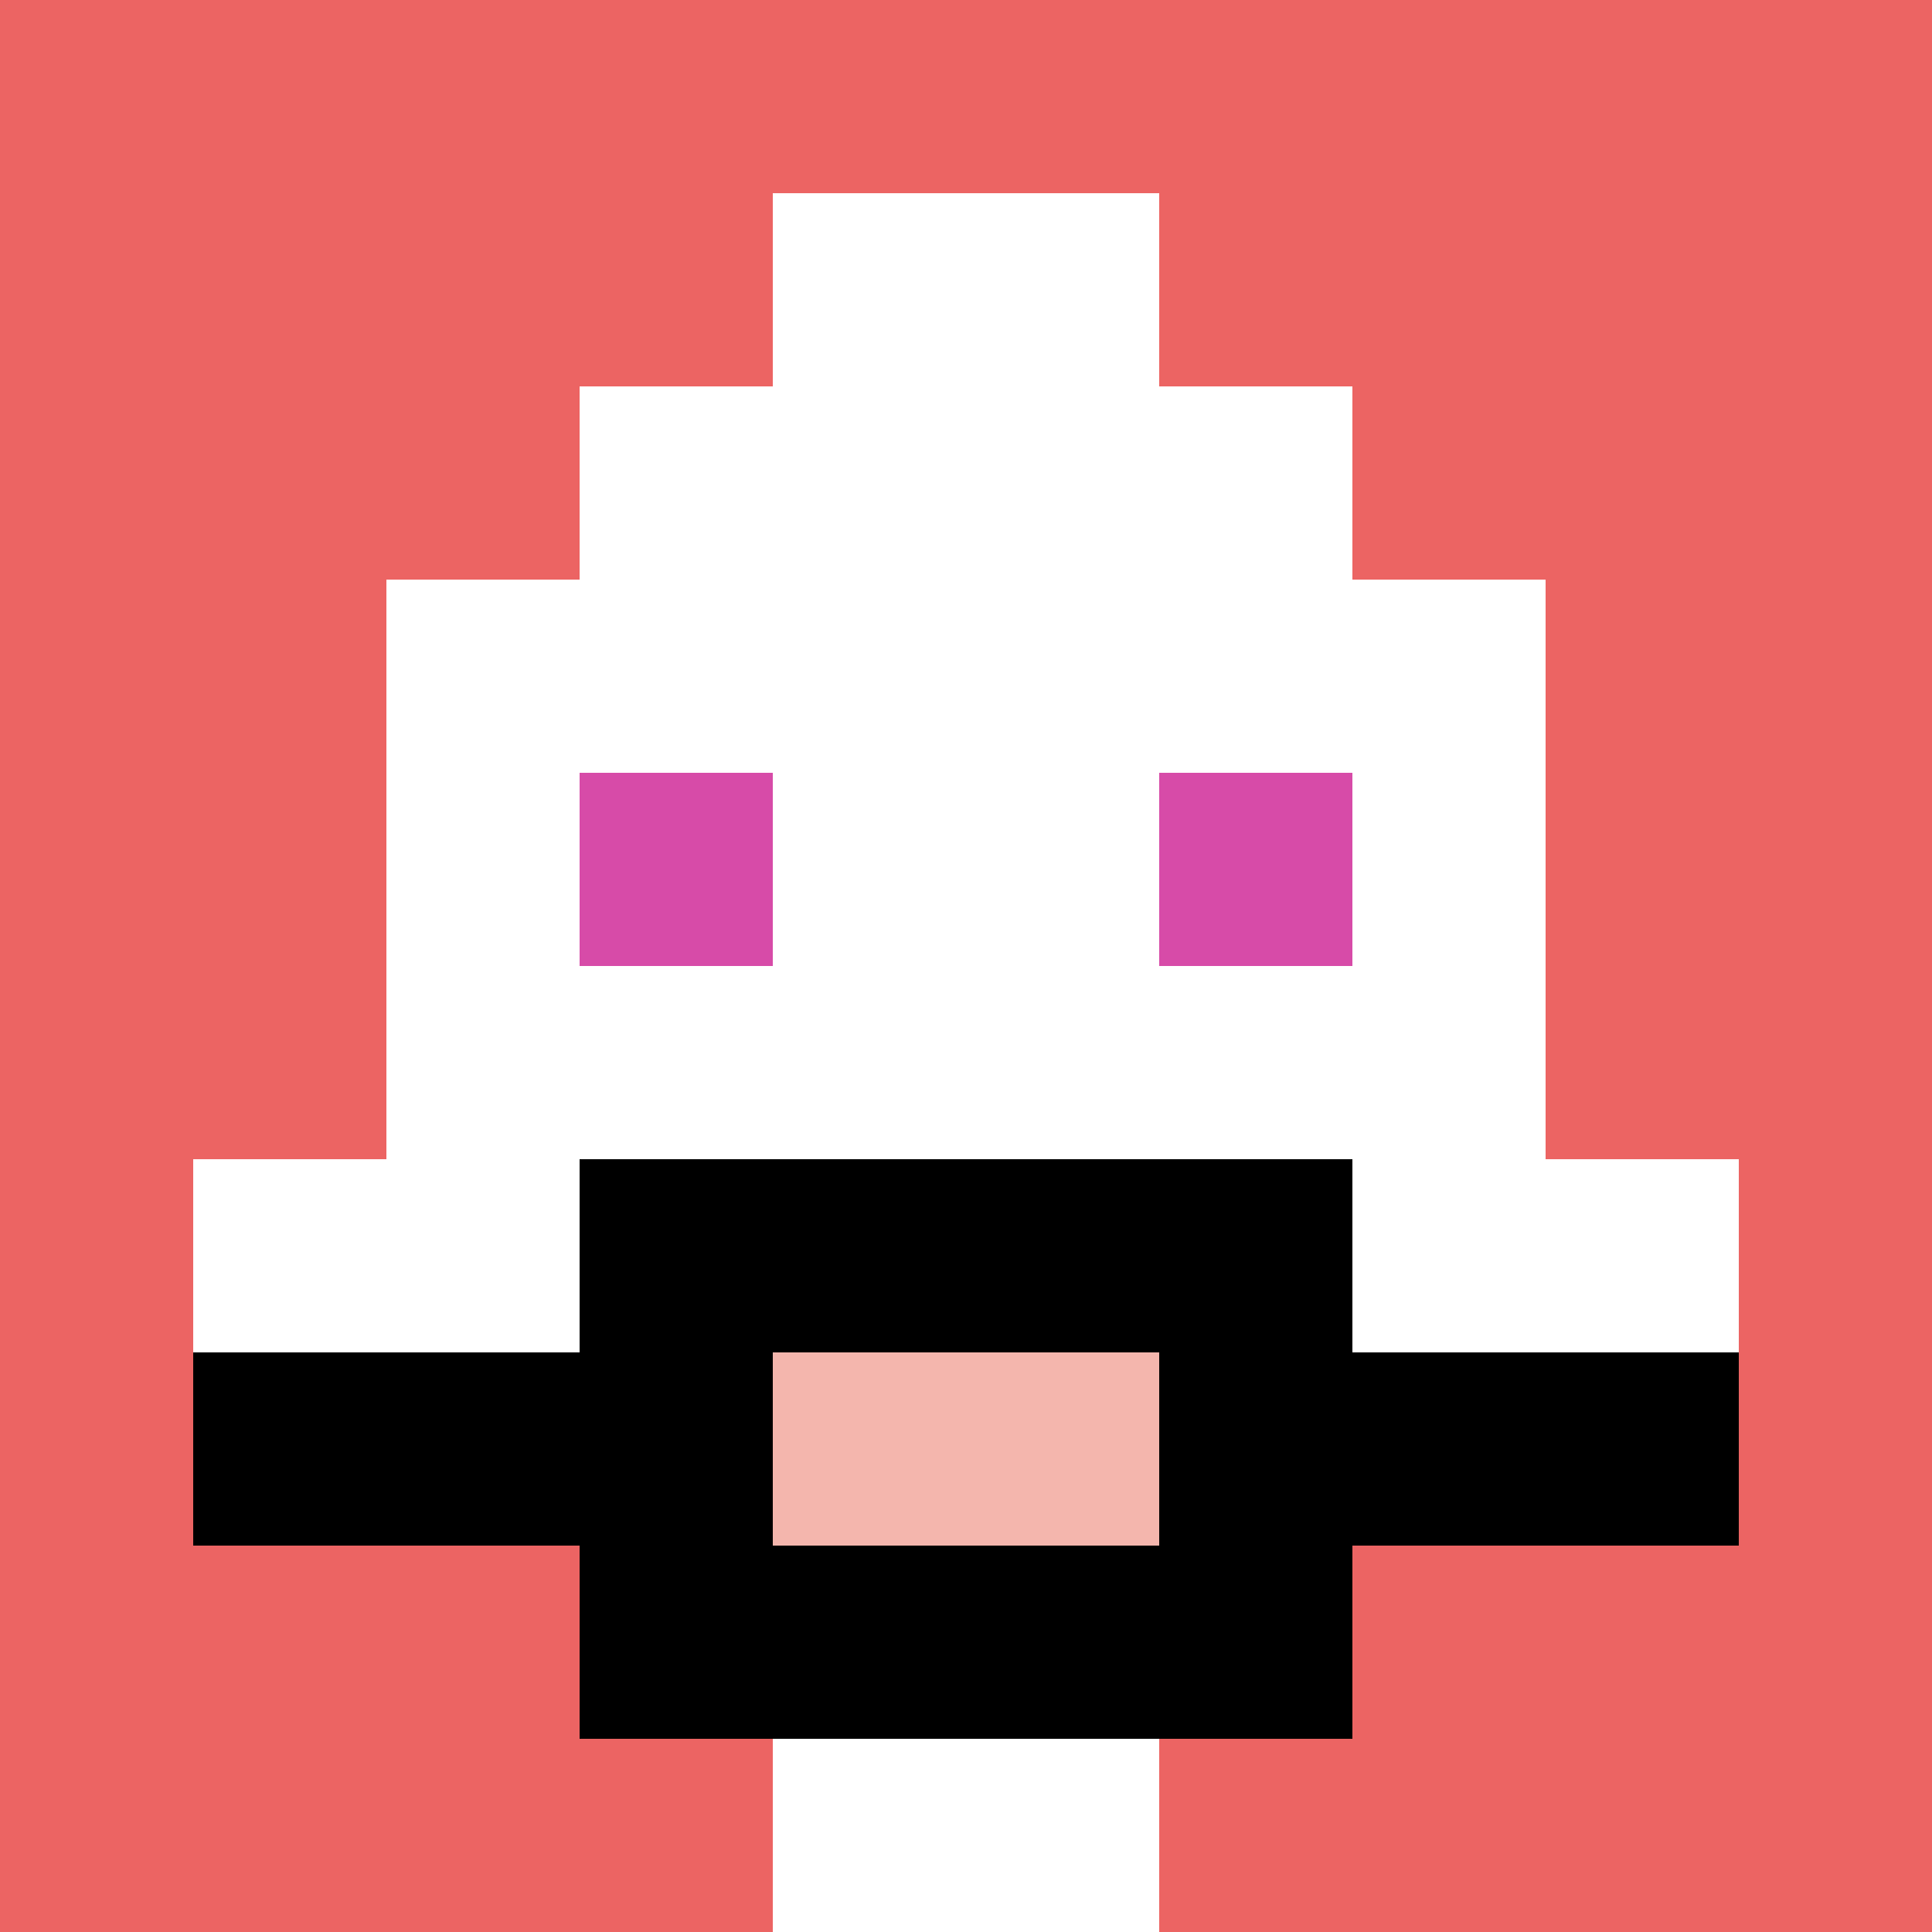
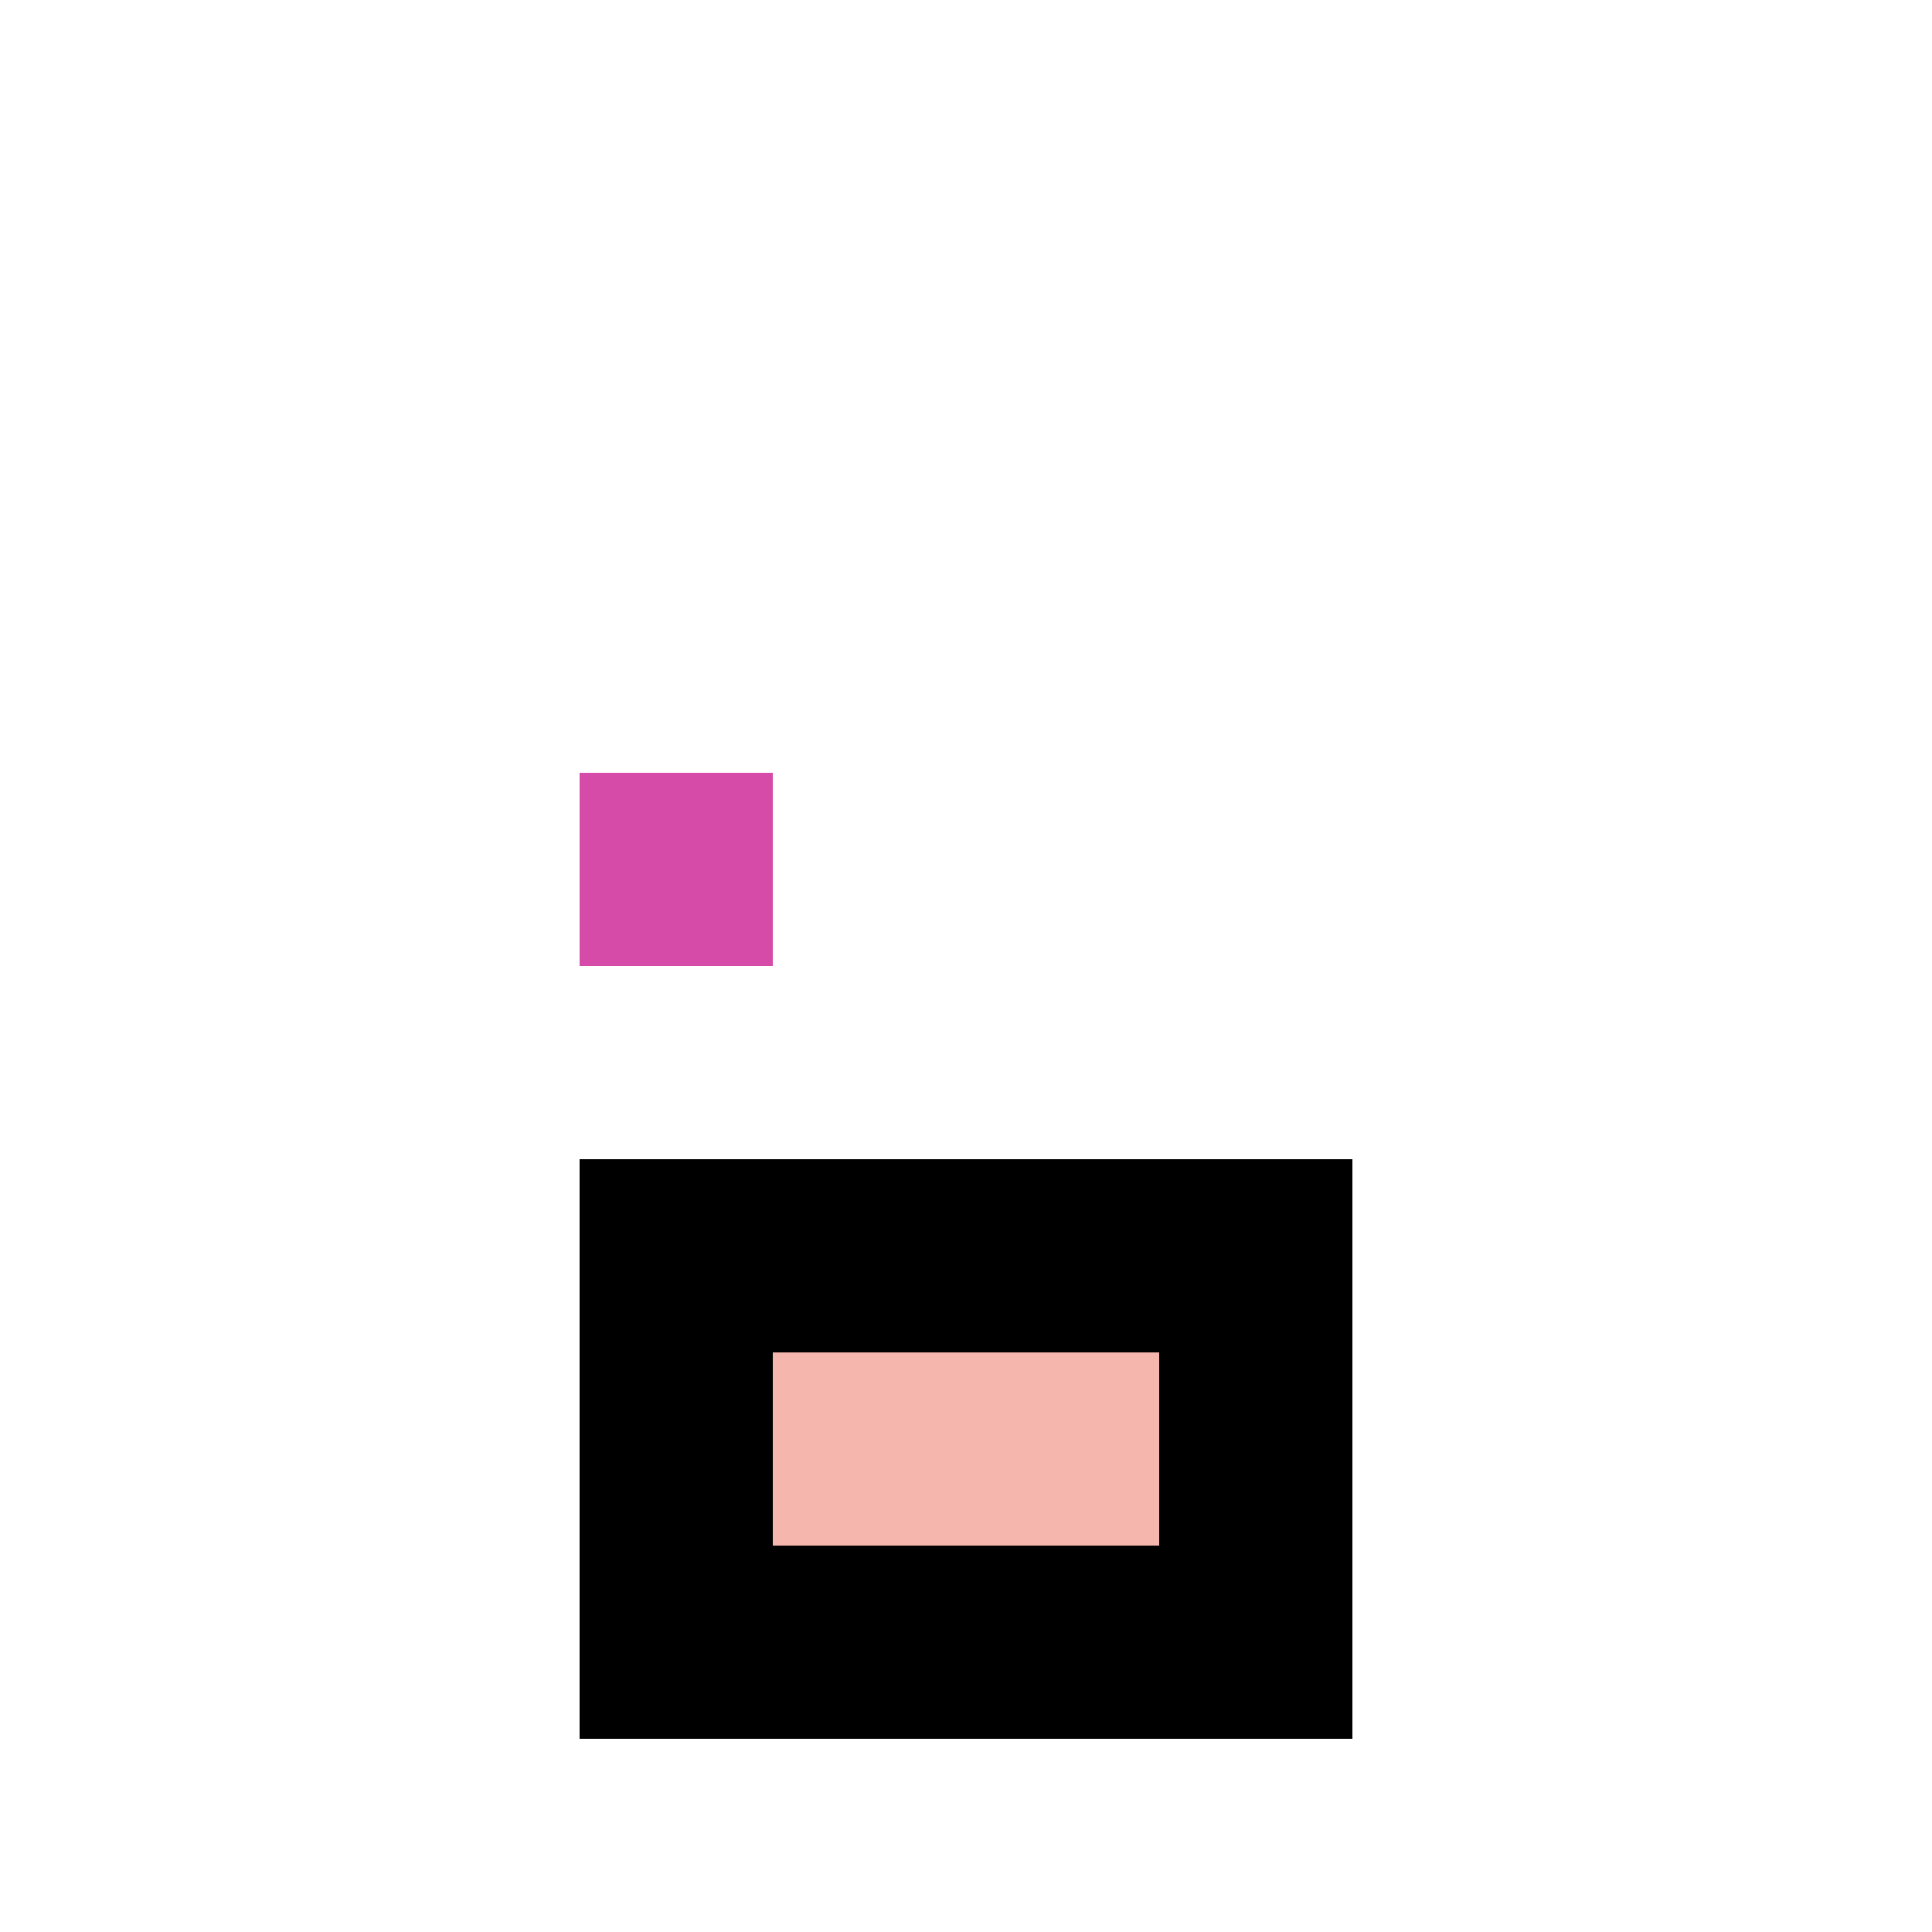
<svg xmlns="http://www.w3.org/2000/svg" version="1.1" width="1231" height="1231">
  <title>'goose-pfp-99988' by Dmitri Cherniak</title>
  <desc>seed=99988
backgroundColor=#ffffff
padding=20
innerPadding=0
timeout=500
dimension=1
border=false
Save=function(){return n.handleSave()}
frame=19

Rendered at Sun Sep 08 2024 08:58:49 GMT-0400 (Eastern Daylight Time)
Generated in 1ms
</desc>
  <defs />
  <rect width="100%" height="100%" fill="#ffffff" />
  <g>
    <g id="0-0">
-       <rect x="0" y="0" height="1231" width="1231" fill="#EC6463" />
      <g>
        <rect id="0-0-3-2-4-7" x="369.3" y="246.2" width="492.4" height="861.7" fill="#ffffff" />
        <rect id="0-0-2-3-6-5" x="246.2" y="369.3" width="738.6" height="615.5" fill="#ffffff" />
        <rect id="0-0-4-8-2-2" x="492.4" y="984.8" width="246.2" height="246.2" fill="#ffffff" />
        <rect id="0-0-1-6-8-1" x="123.1" y="738.6" width="984.8" height="123.1" fill="#ffffff" />
-         <rect id="0-0-1-7-8-1" x="123.1" y="861.7" width="984.8" height="123.1" fill="#000000" />
        <rect id="0-0-3-6-4-3" x="369.3" y="738.6" width="492.4" height="369.3" fill="#000000" />
        <rect id="0-0-4-7-2-1" x="492.4" y="861.7" width="246.2" height="123.1" fill="#F4B6AD" />
        <rect id="0-0-3-4-1-1" x="369.3" y="492.4" width="123.1" height="123.1" fill="#D74BA8" />
-         <rect id="0-0-6-4-1-1" x="738.6" y="492.4" width="123.1" height="123.1" fill="#D74BA8" />
        <rect id="0-0-4-1-2-2" x="492.4" y="123.1" width="246.2" height="246.2" fill="#ffffff" />
      </g>
-       <rect x="0" y="0" stroke="white" stroke-width="0" height="1231" width="1231" fill="none" />
    </g>
  </g>
</svg>